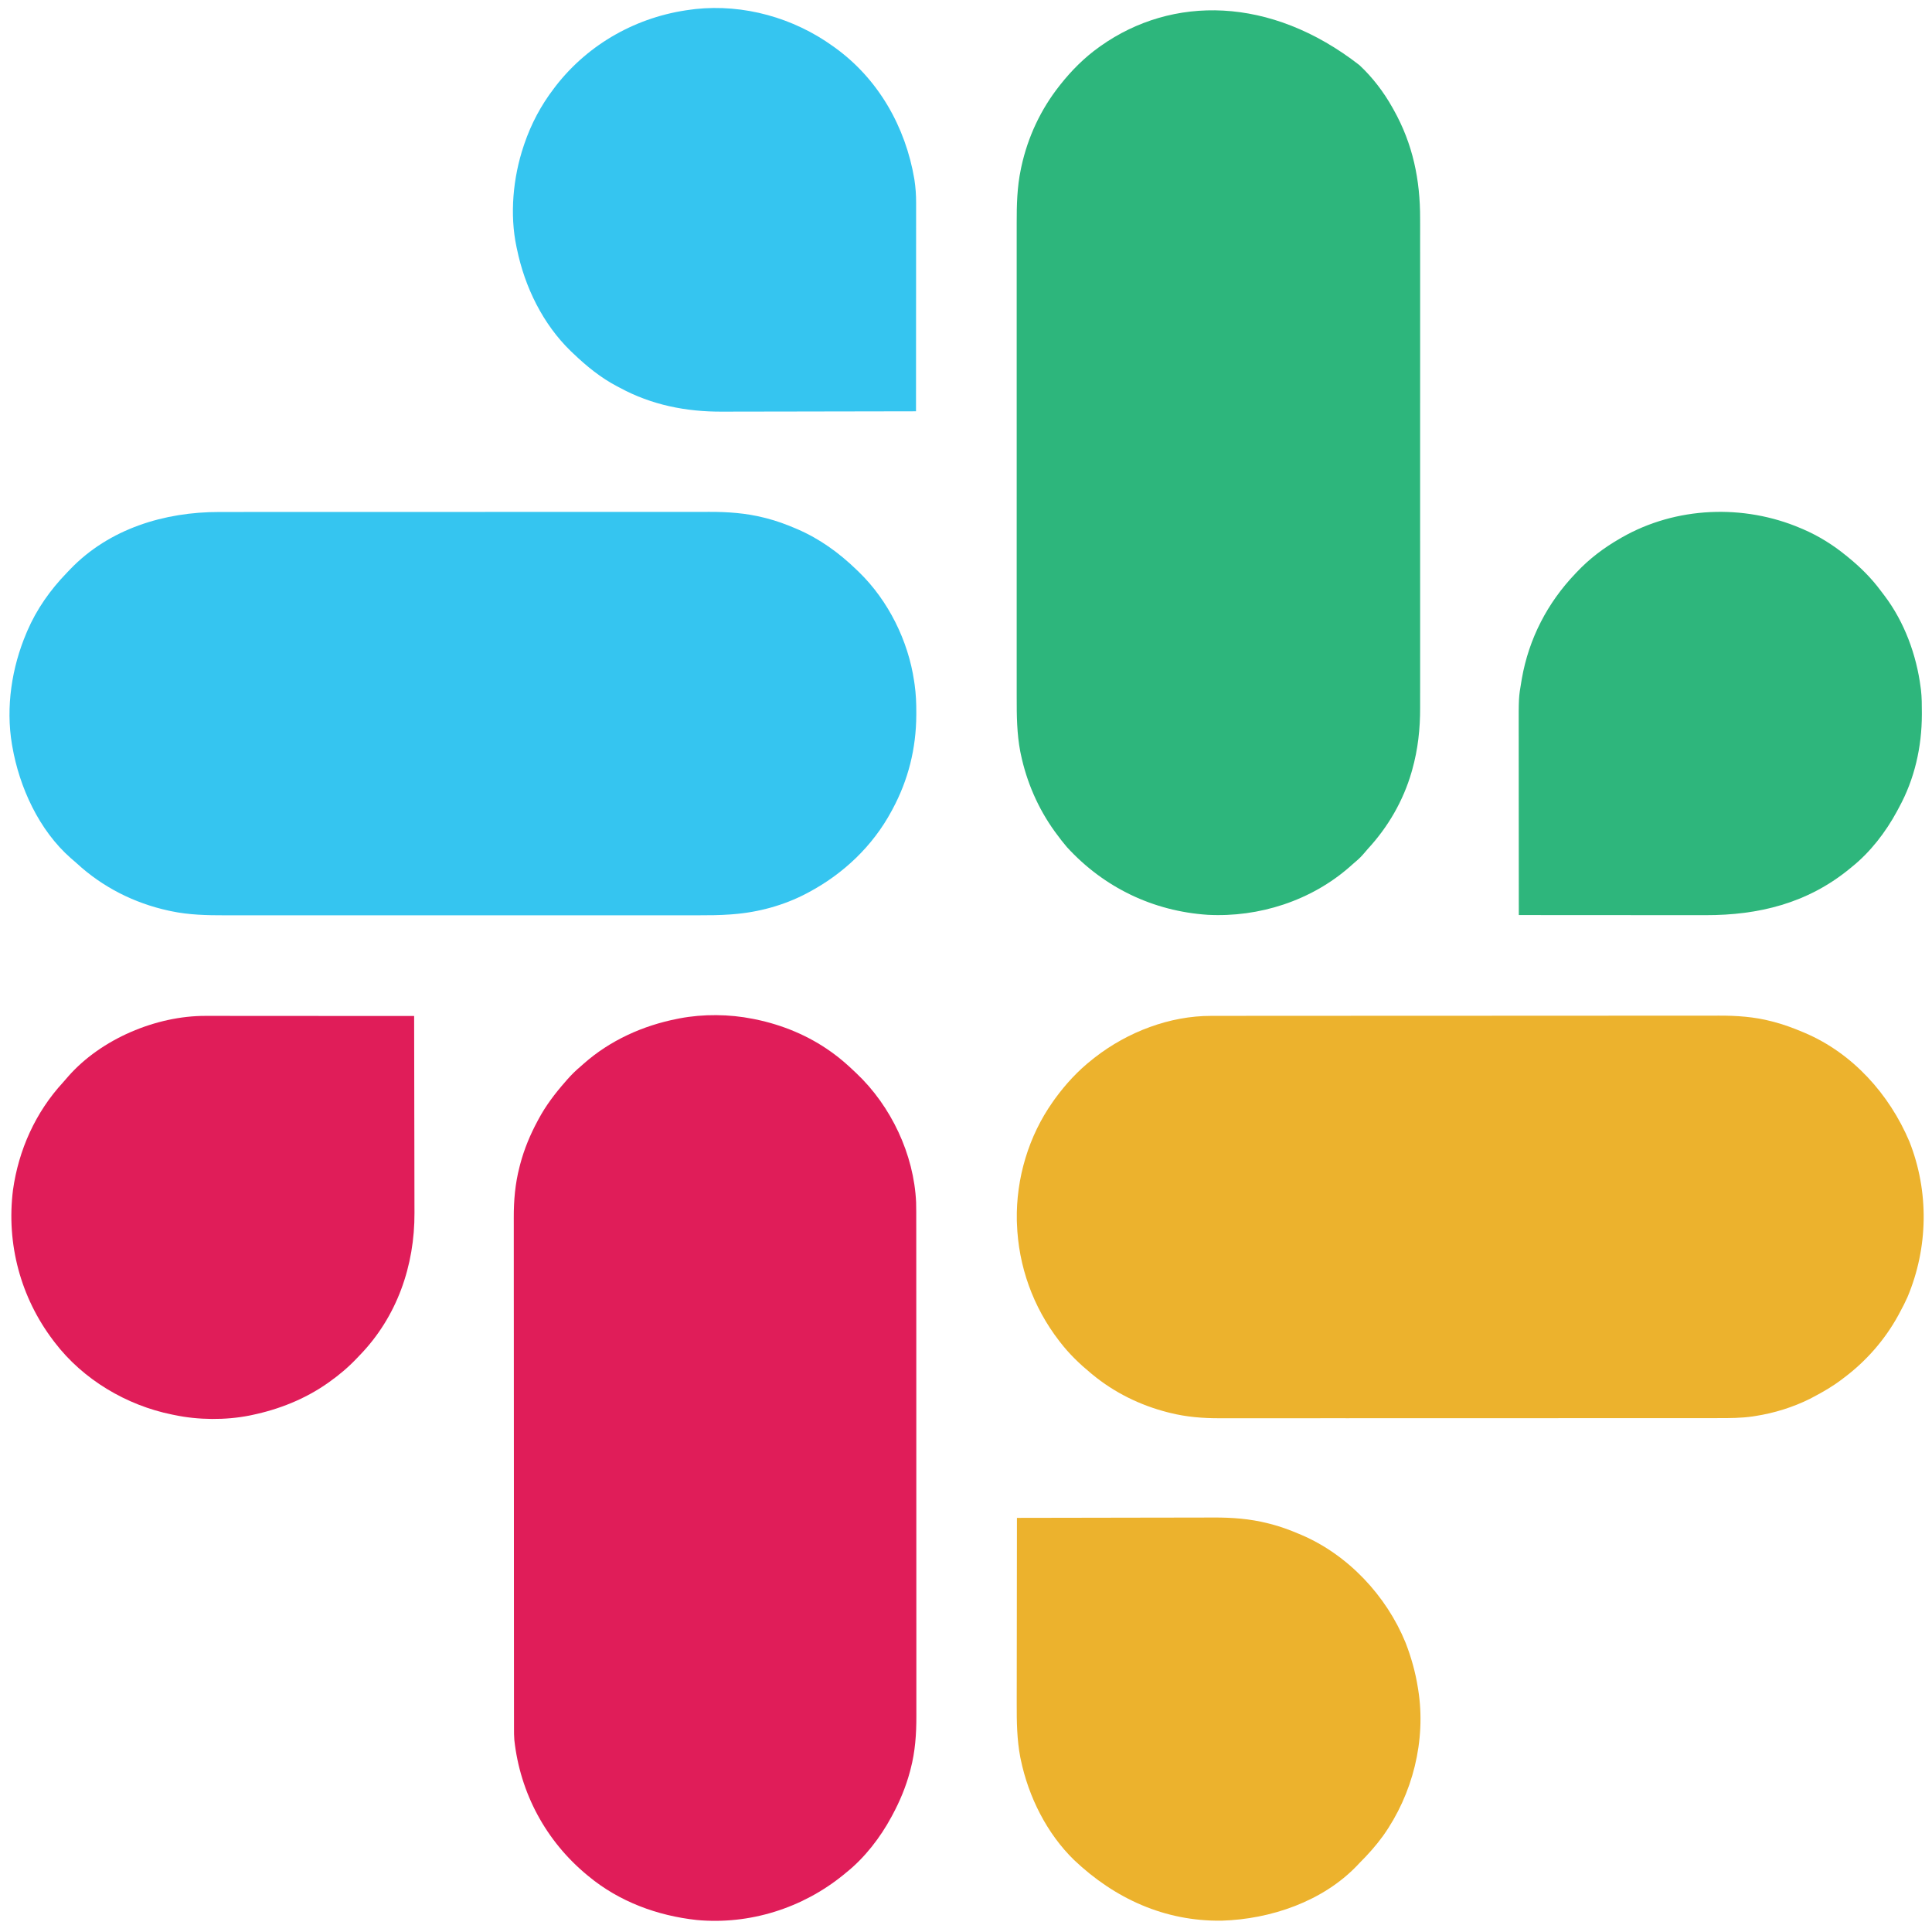
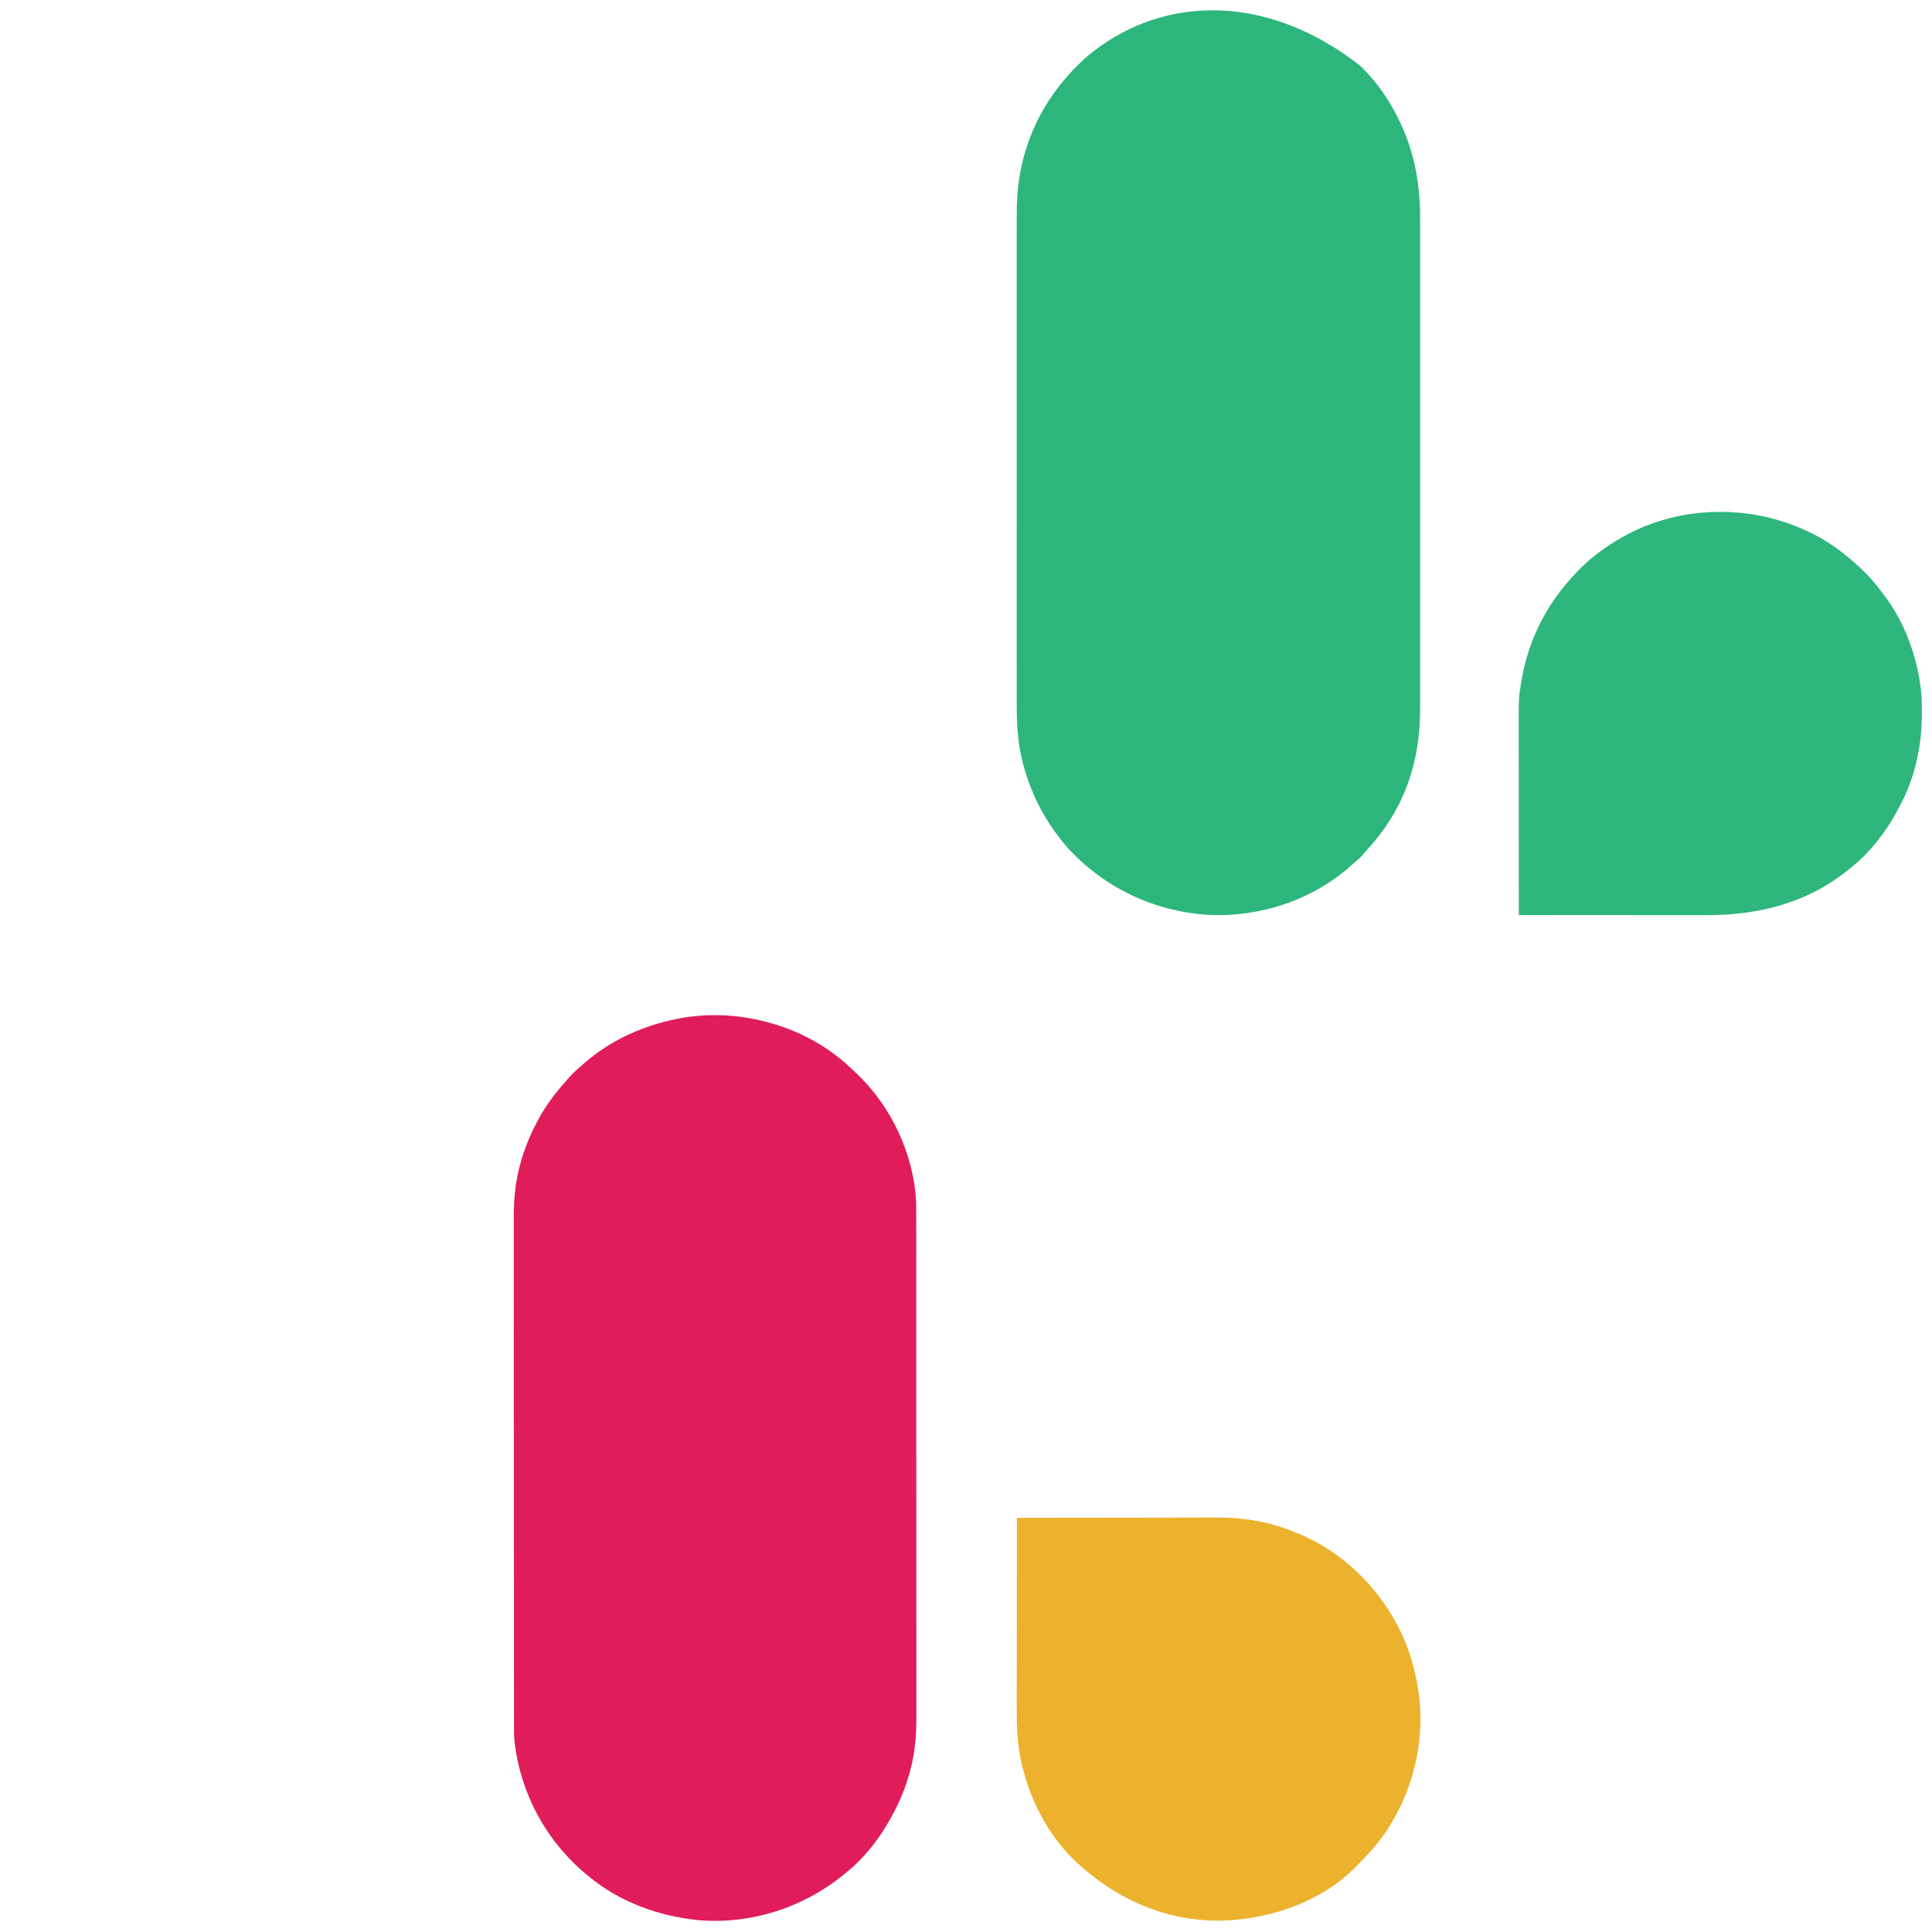
<svg xmlns="http://www.w3.org/2000/svg" version="1.1" width="2048" height="2048">
-   <path d="M0 0 C2.32 -0 4.65 -0.01 6.97 -0.01 C13.32 -0.02 19.66 -0.02 26 -0.02 C32.16 -0.01 38.31 -0.02 44.46 -0.03 C58.59 -0.04 72.72 -0.04 86.85 -0.04 C97.76 -0.04 108.67 -0.04 119.59 -0.05 C121.16 -0.05 122.73 -0.05 124.3 -0.05 C126.67 -0.05 129.04 -0.05 131.41 -0.05 C153.42 -0.06 175.42 -0.06 197.43 -0.06 C198.26 -0.06 199.09 -0.06 199.94 -0.06 C204.14 -0.06 208.34 -0.06 212.54 -0.06 C213.37 -0.06 214.2 -0.06 215.06 -0.06 C216.75 -0.06 218.44 -0.05 220.12 -0.05 C246.35 -0.05 272.57 -0.06 298.8 -0.08 C328.31 -0.1 357.82 -0.11 387.32 -0.1 C390.48 -0.1 393.63 -0.1 396.78 -0.1 C397.55 -0.1 398.33 -0.1 399.13 -0.1 C410.8 -0.1 422.47 -0.11 434.15 -0.12 C447.44 -0.13 460.72 -0.13 474.01 -0.12 C480.78 -0.11 487.56 -0.11 494.33 -0.12 C500.54 -0.13 506.76 -0.13 512.97 -0.12 C515.2 -0.11 517.44 -0.12 519.67 -0.13 C539.04 -0.19 558.43 1.18 577.27 5.95 C578.81 6.33 578.81 6.33 580.38 6.72 C590.78 9.4 600.72 13.04 610.59 17.26 C611.33 17.58 612.08 17.89 612.85 18.22 C636.5 28.41 657.16 43.38 675.59 61.26 C676.48 62.11 677.37 62.97 678.29 63.85 C709.32 94.07 730.34 136.54 736.59 179.26 C736.76 180.42 736.93 181.59 737.11 182.78 C738.54 192.81 738.95 202.7 738.9 212.82 C738.9 213.61 738.89 214.39 738.89 215.2 C738.74 250.58 730.44 284.08 713.59 315.26 C713.27 315.86 712.95 316.46 712.62 317.07 C692.74 354.09 661.5 383.64 624.59 403.26 C623.91 403.62 623.23 403.99 622.54 404.36 C598.77 416.9 571.55 424.32 544.82 426.37 C543.74 426.46 542.65 426.54 541.54 426.63 C530.36 427.44 519.22 427.54 508.01 427.51 C505.76 427.52 503.5 427.52 501.24 427.52 C495.12 427.53 489 427.53 482.88 427.52 C476.93 427.52 470.98 427.52 465.03 427.53 C452.13 427.54 439.23 427.54 426.32 427.53 C415.04 427.53 403.75 427.53 392.46 427.53 C391.7 427.53 390.95 427.53 390.18 427.53 C387.13 427.53 384.07 427.53 381.02 427.53 C352.45 427.54 323.87 427.53 295.3 427.52 C269.97 427.51 244.63 427.51 219.3 427.52 C190.77 427.53 162.25 427.54 133.72 427.53 C130.67 427.53 127.63 427.53 124.58 427.53 C123.46 427.53 123.46 427.53 122.31 427.53 C111.03 427.53 99.75 427.53 88.48 427.53 C75.64 427.54 62.81 427.54 49.97 427.53 C43.43 427.52 36.9 427.52 30.36 427.53 C24.36 427.53 18.35 427.53 12.35 427.52 C10.2 427.52 8.04 427.52 5.89 427.52 C-12.97 427.56 -32.22 427.11 -50.73 423.2 C-51.74 422.99 -52.75 422.78 -53.79 422.56 C-90.31 414.55 -123.67 397.69 -151.16 372.33 C-153.18 370.48 -155.25 368.71 -157.35 366.95 C-191.05 337.37 -211.89 291.81 -219.41 248.26 C-219.59 247.25 -219.59 247.25 -219.77 246.23 C-226.38 206.67 -219.96 164.88 -204.41 128.26 C-204.1 127.51 -203.78 126.76 -203.45 125.99 C-193.56 103.03 -179.16 82.61 -161.8 64.69 C-160.5 63.34 -159.21 61.98 -157.93 60.62 C-116.66 17.74 -58.09 -0.11 0 0 Z " fill="#35C5F0" transform="translate(232.415,542.739)" />
  <path d="M0 0 C13.78 12.8 25.86 28.61 35 45 C35.45 45.79 35.89 46.58 36.35 47.4 C56.71 83.71 64.52 121.75 64.38 163.1 C64.38 165.42 64.39 167.75 64.4 170.08 C64.41 176.39 64.4 182.71 64.39 189.03 C64.39 195.17 64.39 201.31 64.4 207.44 C64.42 220.75 64.42 234.06 64.41 247.37 C64.4 259.02 64.4 270.67 64.4 282.32 C64.4 283.48 64.4 283.48 64.4 284.67 C64.4 287.82 64.4 290.97 64.41 294.12 C64.41 323.59 64.41 353.07 64.39 382.55 C64.38 408.69 64.38 434.83 64.39 460.97 C64.41 490.4 64.41 519.82 64.4 549.25 C64.4 552.39 64.4 555.54 64.4 558.68 C64.4 559.84 64.4 559.84 64.4 561.02 C64.4 572.66 64.4 584.29 64.41 595.93 C64.42 609.17 64.42 622.42 64.4 635.66 C64.39 642.41 64.39 649.15 64.4 655.9 C64.41 662.09 64.4 668.28 64.39 674.48 C64.38 676.7 64.38 678.92 64.39 681.15 C64.46 703.59 62.1 725.37 56 747 C55.76 747.84 55.53 748.68 55.28 749.55 C46.45 779.98 30.46 807.55 9.02 830.79 C7.26 832.71 5.59 834.68 3.94 836.69 C0.64 840.55 -3.13 843.73 -7 847 C-7.91 847.81 -8.83 848.63 -9.77 849.46 C-50.82 885.71 -106.31 903.62 -160.76 900.74 C-218.67 896.88 -270.78 871.83 -310 829 C-313.89 824.5 -317.48 819.79 -321 815 C-321.63 814.15 -322.26 813.3 -322.91 812.43 C-340.57 788 -352.72 759.96 -358.88 730.5 C-359.07 729.6 -359.26 728.7 -359.45 727.78 C-363.06 708.96 -363.3 689.6 -363.25 670.51 C-363.26 668.25 -363.26 665.99 -363.26 663.73 C-363.27 657.59 -363.27 651.46 -363.26 645.32 C-363.26 639.36 -363.26 633.4 -363.27 627.44 C-363.28 614.51 -363.28 601.58 -363.27 588.65 C-363.27 577.34 -363.27 566.03 -363.27 554.71 C-363.27 553.96 -363.27 553.21 -363.27 552.43 C-363.27 549.37 -363.27 546.32 -363.27 543.26 C-363.28 514.62 -363.27 485.99 -363.26 457.36 C-363.25 431.97 -363.25 406.58 -363.26 381.2 C-363.27 352.61 -363.28 324.03 -363.27 295.44 C-363.27 292.39 -363.27 289.34 -363.27 286.29 C-363.27 285.53 -363.27 284.78 -363.27 284.01 C-363.26 272.71 -363.27 261.41 -363.27 250.11 C-363.28 237.24 -363.28 224.38 -363.27 211.52 C-363.26 204.97 -363.26 198.42 -363.27 191.86 C-363.27 185.85 -363.27 179.83 -363.26 173.82 C-363.26 171.66 -363.26 169.5 -363.26 167.34 C-363.3 148.4 -362.83 129.1 -358.88 110.5 C-358.66 109.48 -358.45 108.47 -358.24 107.42 C-351.42 76.21 -337.79 47.05 -318 22 C-317.58 21.46 -317.16 20.92 -316.72 20.37 C-304.98 5.57 -291.39 -8.02 -276 -19 C-275.42 -19.42 -274.83 -19.84 -274.23 -20.27 C-198.55 -73.77 -94.47 -73.48 0 0 Z " fill="#2DB67C" transform="translate(1441,69)" />
-   <path d="M0 0 C0.97 -0 1.93 -0 2.93 -0.01 C6.15 -0.01 9.37 -0.01 12.6 -0.01 C14.94 -0.01 17.28 -0.01 19.61 -0.02 C25.36 -0.03 31.11 -0.03 36.86 -0.03 C43.75 -0.03 50.64 -0.04 57.52 -0.04 C74.17 -0.06 90.82 -0.06 107.47 -0.07 C115.35 -0.07 123.24 -0.08 131.12 -0.08 C158.13 -0.09 185.13 -0.1 212.14 -0.11 C213.84 -0.11 215.53 -0.11 217.23 -0.11 C218.92 -0.11 220.62 -0.11 222.32 -0.11 C225.73 -0.11 229.13 -0.11 232.54 -0.11 C233.39 -0.11 234.23 -0.11 235.1 -0.11 C262.47 -0.11 289.84 -0.13 317.21 -0.15 C346.18 -0.18 375.14 -0.19 404.11 -0.19 C407.29 -0.19 410.48 -0.19 413.66 -0.19 C414.45 -0.19 415.23 -0.19 416.04 -0.19 C428.62 -0.19 441.2 -0.2 453.78 -0.22 C466.44 -0.23 479.1 -0.24 491.76 -0.23 C498.61 -0.22 505.46 -0.23 512.31 -0.24 C518.6 -0.25 524.88 -0.25 531.17 -0.24 C533.43 -0.24 535.69 -0.24 537.95 -0.25 C556.86 -0.32 575.72 0.96 594.07 5.82 C595.05 6.07 596.04 6.33 597.05 6.59 C607.31 9.34 617.17 12.99 626.95 17.13 C627.69 17.44 628.43 17.75 629.2 18.08 C679.87 39.66 718.7 83.01 739.95 133.13 C760.94 186.1 760.04 245.64 737.95 298.13 C735.53 303.6 732.81 308.88 729.95 314.13 C729.33 315.29 728.72 316.44 728.09 317.63 C713.77 343.7 693.78 366.41 669.95 384.13 C669.39 384.56 668.83 384.98 668.26 385.42 C658.7 392.67 648.58 398.59 637.95 404.13 C636.78 404.75 635.62 405.36 634.42 406 C616.58 414.88 596.63 421.07 576.95 424.13 C575.91 424.3 574.88 424.46 573.81 424.63 C561.67 426.37 549.66 426.41 537.41 426.39 C535.05 426.4 532.69 426.4 530.32 426.4 C524.54 426.41 518.76 426.41 512.98 426.41 C506.05 426.4 499.11 426.41 492.18 426.42 C477.8 426.43 463.43 426.44 449.06 426.43 C437.95 426.43 426.85 426.43 415.75 426.44 C414.15 426.44 412.55 426.44 410.95 426.44 C408.54 426.44 406.14 426.44 403.73 426.44 C381.35 426.45 358.97 426.46 336.59 426.45 C335.75 426.45 334.91 426.45 334.04 426.45 C329.77 426.45 325.5 426.45 321.22 426.45 C320.38 426.45 319.53 426.45 318.65 426.45 C316.94 426.45 315.22 426.45 313.51 426.45 C286.83 426.44 260.15 426.45 233.46 426.47 C203.45 426.49 173.44 426.5 143.43 426.5 C140.22 426.49 137.02 426.49 133.82 426.49 C132.63 426.49 132.63 426.49 131.43 426.49 C119.55 426.49 107.67 426.5 95.8 426.51 C82.28 426.52 68.76 426.52 55.24 426.51 C48.35 426.5 41.46 426.5 34.57 426.52 C28.25 426.53 21.93 426.52 15.61 426.51 C13.34 426.51 11.06 426.51 8.79 426.52 C-8.96 426.58 -26.34 425.19 -43.62 420.88 C-44.9 420.57 -44.9 420.57 -46.21 420.24 C-75.36 412.81 -102.85 399.33 -126.05 380.13 C-126.62 379.66 -127.2 379.19 -127.79 378.71 C-139.7 368.86 -150.58 358.4 -160.05 346.13 C-160.48 345.58 -160.91 345.03 -161.35 344.46 C-189 308.59 -204.52 265.4 -206.05 220.13 C-206.09 219.06 -206.14 217.98 -206.18 216.87 C-207.04 172.36 -193.77 127.51 -168.05 91.13 C-167.3 90.07 -166.55 89.01 -165.78 87.91 C-154.34 72.24 -141.36 58.09 -126.05 46.13 C-125.15 45.41 -124.25 44.7 -123.32 43.96 C-88.62 17.01 -44.15 -0.09 0 0 Z " fill="#ECB22D" transform="translate(1284.053,1076.869)" />
  <path d="M0 0 C1.3 0.26 1.3 0.26 2.62 0.52 C31.42 6.41 59.07 17.83 83 35 C83.59 35.42 84.17 35.84 84.78 36.27 C93.04 42.26 100.63 48.95 108 56 C108.55 56.52 109.11 57.04 109.68 57.58 C146.63 92.46 170.83 143.67 173.12 194.6 C173.3 201.55 173.27 208.5 173.26 215.45 C173.26 217.79 173.27 220.14 173.27 222.48 C173.28 228.87 173.28 235.26 173.28 241.66 C173.27 247.86 173.28 254.06 173.29 260.26 C173.3 274.49 173.3 288.73 173.3 302.96 C173.3 313.96 173.3 324.96 173.31 335.96 C173.31 337.54 173.31 339.12 173.31 340.71 C173.31 343.09 173.31 345.48 173.31 347.87 C173.32 370.04 173.32 392.21 173.32 414.38 C173.32 415.21 173.32 416.05 173.32 416.91 C173.32 421.14 173.32 425.37 173.32 429.6 C173.32 430.86 173.32 430.86 173.32 432.15 C173.32 433.85 173.32 435.55 173.32 437.24 C173.31 463.67 173.32 490.1 173.34 516.52 C173.36 546.25 173.37 575.99 173.36 605.72 C173.36 608.89 173.36 612.07 173.36 615.24 C173.36 616.02 173.36 616.8 173.36 617.61 C173.36 629.37 173.37 641.13 173.38 652.9 C173.39 666.29 173.39 679.68 173.38 693.07 C173.37 699.89 173.37 706.71 173.38 713.54 C173.4 719.8 173.39 726.06 173.38 732.32 C173.38 734.57 173.38 736.82 173.39 739.07 C173.45 757.95 172.16 776.8 167.31 795.12 C167.06 796.11 166.81 797.09 166.54 798.1 C162.23 814.17 155.9 829.38 148 844 C147.68 844.6 147.36 845.2 147.03 845.81 C135.21 867.83 118.58 889.37 99 905 C97.52 906.22 97.52 906.22 96 907.47 C52.63 942.78 -3.56 960.51 -59.45 955.28 C-101.12 950.75 -141.49 935.89 -174 909 C-174.57 908.53 -175.14 908.06 -175.73 907.57 C-219.29 871.55 -246.61 820.77 -252.78 764.52 C-253.14 760.36 -253.14 756.2 -253.13 752.02 C-253.13 751.05 -253.14 750.08 -253.14 749.08 C-253.14 745.83 -253.14 742.59 -253.14 739.34 C-253.14 736.99 -253.15 734.64 -253.15 732.29 C-253.16 726.5 -253.16 720.72 -253.16 714.94 C-253.16 708.01 -253.17 701.07 -253.17 694.14 C-253.19 677.39 -253.2 660.64 -253.2 643.89 C-253.2 635.96 -253.21 628.03 -253.21 620.1 C-253.22 592.94 -253.23 565.77 -253.24 538.61 C-253.24 536.91 -253.24 535.2 -253.24 533.5 C-253.24 531.79 -253.24 530.08 -253.24 528.37 C-253.24 524.94 -253.24 521.52 -253.24 518.09 C-253.24 517.24 -253.24 516.39 -253.24 515.51 C-253.24 487.98 -253.26 460.44 -253.28 432.91 C-253.31 403.77 -253.32 374.63 -253.32 345.5 C-253.32 342.29 -253.32 339.09 -253.32 335.89 C-253.32 335.1 -253.32 334.31 -253.32 333.5 C-253.32 320.84 -253.34 308.19 -253.35 295.53 C-253.36 282.79 -253.37 270.06 -253.36 257.32 C-253.36 250.43 -253.36 243.53 -253.37 236.64 C-253.38 230.32 -253.38 224 -253.37 217.68 C-253.37 215.4 -253.37 213.12 -253.38 210.85 C-253.45 192.56 -251.92 174.76 -247.31 157 C-247.06 156.01 -246.81 155.02 -246.54 154 C-242.26 137.88 -235.92 122.65 -228 108 C-227.68 107.4 -227.36 106.8 -227.03 106.19 C-219.32 91.83 -209.72 79.22 -199 67 C-198.2 66.08 -197.41 65.16 -196.59 64.21 C-192.03 59.03 -187.29 54.43 -182 50 C-181.09 49.19 -180.18 48.38 -179.24 47.55 C-151.27 22.81 -116.47 7.14 -80 0 C-78.78 -0.25 -78.78 -0.25 -77.53 -0.5 C-52.66 -5.26 -24.8 -4.99 0 0 Z " fill="#E01D59" transform="translate(798,1080)" />
  <path d="M0 0 C0.75 0.32 1.49 0.63 2.26 0.96 C18.86 8.11 34.04 17.56 48 29 C48.52 29.42 49.05 29.84 49.59 30.28 C62.77 40.93 74.63 52.65 84.73 66.29 C85.96 67.94 87.22 69.58 88.48 71.22 C109.74 99.27 122.58 134.24 127 169 C127.09 169.72 127.19 170.43 127.29 171.17 C128.22 179.15 128.24 187.16 128.25 195.19 C128.25 195.94 128.25 196.69 128.25 197.46 C128.2 231.79 120.56 265.76 104 296 C103.28 297.35 102.56 298.7 101.85 300.04 C90 321.99 73.55 343.38 54 359 C52.52 360.22 52.52 360.22 51 361.47 C6.76 397.49 -44.87 410.22 -101.01 410.11 C-103.18 410.11 -105.35 410.11 -107.52 410.11 C-113.36 410.11 -119.2 410.11 -125.05 410.1 C-131.17 410.1 -137.29 410.09 -143.42 410.09 C-154.99 410.09 -166.56 410.08 -178.14 410.07 C-191.32 410.06 -204.51 410.06 -217.69 410.05 C-244.79 410.04 -271.9 410.02 -299 410 C-299.02 382.46 -299.04 354.92 -299.05 327.38 C-299.06 314.59 -299.06 301.8 -299.08 289.01 C-299.09 277.86 -299.09 266.7 -299.09 255.55 C-299.1 249.65 -299.1 243.75 -299.11 237.85 C-299.11 232.28 -299.11 226.71 -299.11 221.15 C-299.11 219.12 -299.12 217.09 -299.12 215.06 C-299.18 179.32 -299.18 179.32 -296.31 162.56 C-296.14 161.53 -295.97 160.49 -295.79 159.42 C-288.34 117.02 -268.67 79.01 -239 48 C-238.48 47.45 -237.96 46.9 -237.43 46.33 C-224.05 32.16 -208.86 20.73 -192 11 C-191.29 10.59 -190.57 10.17 -189.84 9.75 C-132.38 -23.11 -60.57 -25.89 0 0 Z " fill="#2EB67C" transform="translate(1909,560)" />
  <path d="M0 0 C28.76 -0.07 57.53 -0.12 86.29 -0.15 C89.7 -0.16 93.11 -0.16 96.52 -0.16 C97.54 -0.17 97.54 -0.17 98.58 -0.17 C109.51 -0.18 120.45 -0.2 131.38 -0.23 C142.63 -0.26 153.88 -0.28 165.13 -0.28 C171.44 -0.29 177.75 -0.3 184.05 -0.32 C190.01 -0.34 195.96 -0.34 201.92 -0.34 C204.09 -0.34 206.25 -0.35 208.42 -0.36 C227.67 -0.46 246.96 0.95 265.69 5.69 C267.22 6.07 267.22 6.07 268.79 6.46 C279.2 9.14 289.13 12.79 299 17 C299.74 17.31 300.48 17.62 301.25 17.94 C350.99 39.13 391.57 82.45 411.92 132.21 C417.94 147.7 422.42 163.58 425 180 C425.12 180.7 425.23 181.4 425.35 182.12 C433.93 235.88 419.49 293.01 388.09 337.11 C380.52 347.55 372.12 356.88 363 366 C362.31 366.73 361.63 367.46 360.92 368.22 C324.35 406.64 268.95 425.43 217 427 C156.64 427.81 103.8 403.64 60.56 362.69 C31.63 334.52 12.32 295.72 4.12 256.5 C3.93 255.6 3.74 254.7 3.55 253.78 C-0.02 235.15 -0.3 215.98 -0.23 197.08 C-0.23 194.91 -0.23 192.74 -0.23 190.57 C-0.23 184.76 -0.22 178.95 -0.2 173.14 C-0.19 167.04 -0.19 160.94 -0.19 154.84 C-0.18 143.32 -0.16 131.8 -0.14 120.29 C-0.12 107.16 -0.11 94.03 -0.1 80.91 C-0.08 53.94 -0.04 26.97 0 0 Z " fill="#ECB22D" transform="translate(1078,1609)" />
-   <path d="M0 0 C0.59 0.42 1.18 0.84 1.79 1.28 C48.01 34.5 76.91 85.37 86.27 141.05 C87.54 149.37 88.15 157.56 88.12 165.97 C88.12 167.4 88.12 167.4 88.12 168.86 C88.12 172.02 88.12 175.18 88.11 178.34 C88.11 180.62 88.11 182.89 88.11 185.17 C88.11 191.33 88.11 197.5 88.1 203.66 C88.1 210.11 88.09 216.55 88.09 223 C88.09 233.82 88.08 244.63 88.08 255.45 C88.07 266.58 88.06 277.72 88.05 288.86 C88.05 289.89 88.05 289.89 88.05 290.94 C88.05 294.39 88.05 297.84 88.05 301.28 C88.04 329.86 88.02 358.43 88 387 C59.63 387.07 31.27 387.12 2.9 387.15 C-0.46 387.16 -3.82 387.16 -7.18 387.16 C-7.85 387.17 -8.52 387.17 -9.21 387.17 C-19.99 387.18 -30.78 387.2 -41.56 387.23 C-52.65 387.26 -63.75 387.28 -74.85 387.28 C-81.07 387.29 -87.28 387.3 -93.5 387.32 C-99.38 387.34 -105.25 387.34 -111.13 387.34 C-113.26 387.34 -115.4 387.35 -117.53 387.36 C-155.58 387.56 -192.38 380.29 -226 362 C-226.99 361.49 -227.97 360.98 -228.99 360.45 C-246.1 351.46 -261.08 339.3 -275 326 C-276.39 324.69 -276.39 324.69 -277.8 323.36 C-307.55 294.57 -326.73 255.24 -335 215 C-335.24 213.89 -335.24 213.89 -335.49 212.76 C-342.83 178.22 -339.14 139.21 -328 106 C-327.72 105.15 -327.43 104.3 -327.14 103.43 C-319.91 82.25 -309.59 62.77 -296 45 C-295.29 44.06 -294.58 43.12 -293.86 42.16 C-258.89 -2.85 -207.37 -31.51 -150.96 -38.75 C-149.99 -38.88 -149.99 -38.88 -149 -39 C-148.01 -39.13 -147.02 -39.26 -146 -39.4 C-94.49 -44.94 -41.82 -30.11 0 0 Z " fill="#35C5F0" transform="translate(883,49)" />
-   <path d="M0 0 C0.95 -0 1.9 -0 2.88 -0 C6.05 -0 9.21 0 12.37 0.01 C14.65 0.01 16.92 0.01 19.2 0.01 C25.36 0.01 31.52 0.01 37.69 0.02 C44.13 0.03 50.58 0.03 57.03 0.03 C67.85 0.03 78.66 0.04 89.48 0.04 C100.61 0.05 111.75 0.06 122.88 0.07 C123.57 0.07 124.26 0.07 124.97 0.07 C128.41 0.07 131.86 0.07 135.31 0.07 C163.88 0.08 192.46 0.1 221.03 0.12 C221.1 28.9 221.15 57.68 221.18 86.47 C221.18 89.88 221.19 93.29 221.19 96.7 C221.19 97.37 221.19 98.05 221.19 98.75 C221.21 109.7 221.23 120.64 221.26 131.58 C221.29 142.84 221.3 154.09 221.31 165.35 C221.31 171.66 221.32 177.97 221.34 184.28 C221.37 190.24 221.37 196.19 221.37 202.15 C221.37 204.32 221.37 206.49 221.39 208.66 C221.67 264.68 202.84 318.96 163.5 359.59 C162.48 360.65 161.47 361.71 160.46 362.78 C151.43 372.34 141.74 380.51 131.03 388.12 C130.45 388.53 129.87 388.94 129.28 389.36 C105.14 406.28 77.75 417.13 49.03 423.12 C48.18 423.3 47.33 423.48 46.45 423.66 C21.34 428.67 -7.95 428.45 -32.97 423.12 C-33.81 422.95 -34.64 422.79 -35.5 422.62 C-83.79 412.88 -129.95 385.5 -159.97 346.12 C-160.46 345.48 -160.96 344.83 -161.46 344.17 C-196.16 298.49 -211.33 241.68 -204.22 184.67 C-198.27 142.06 -180.29 102.07 -151.04 70.38 C-149.19 68.36 -147.42 66.29 -145.66 64.18 C-110.82 24.49 -52.4 -0.18 0 0 Z " fill="#E01D59" transform="translate(217.972,1076.88)" />
</svg>